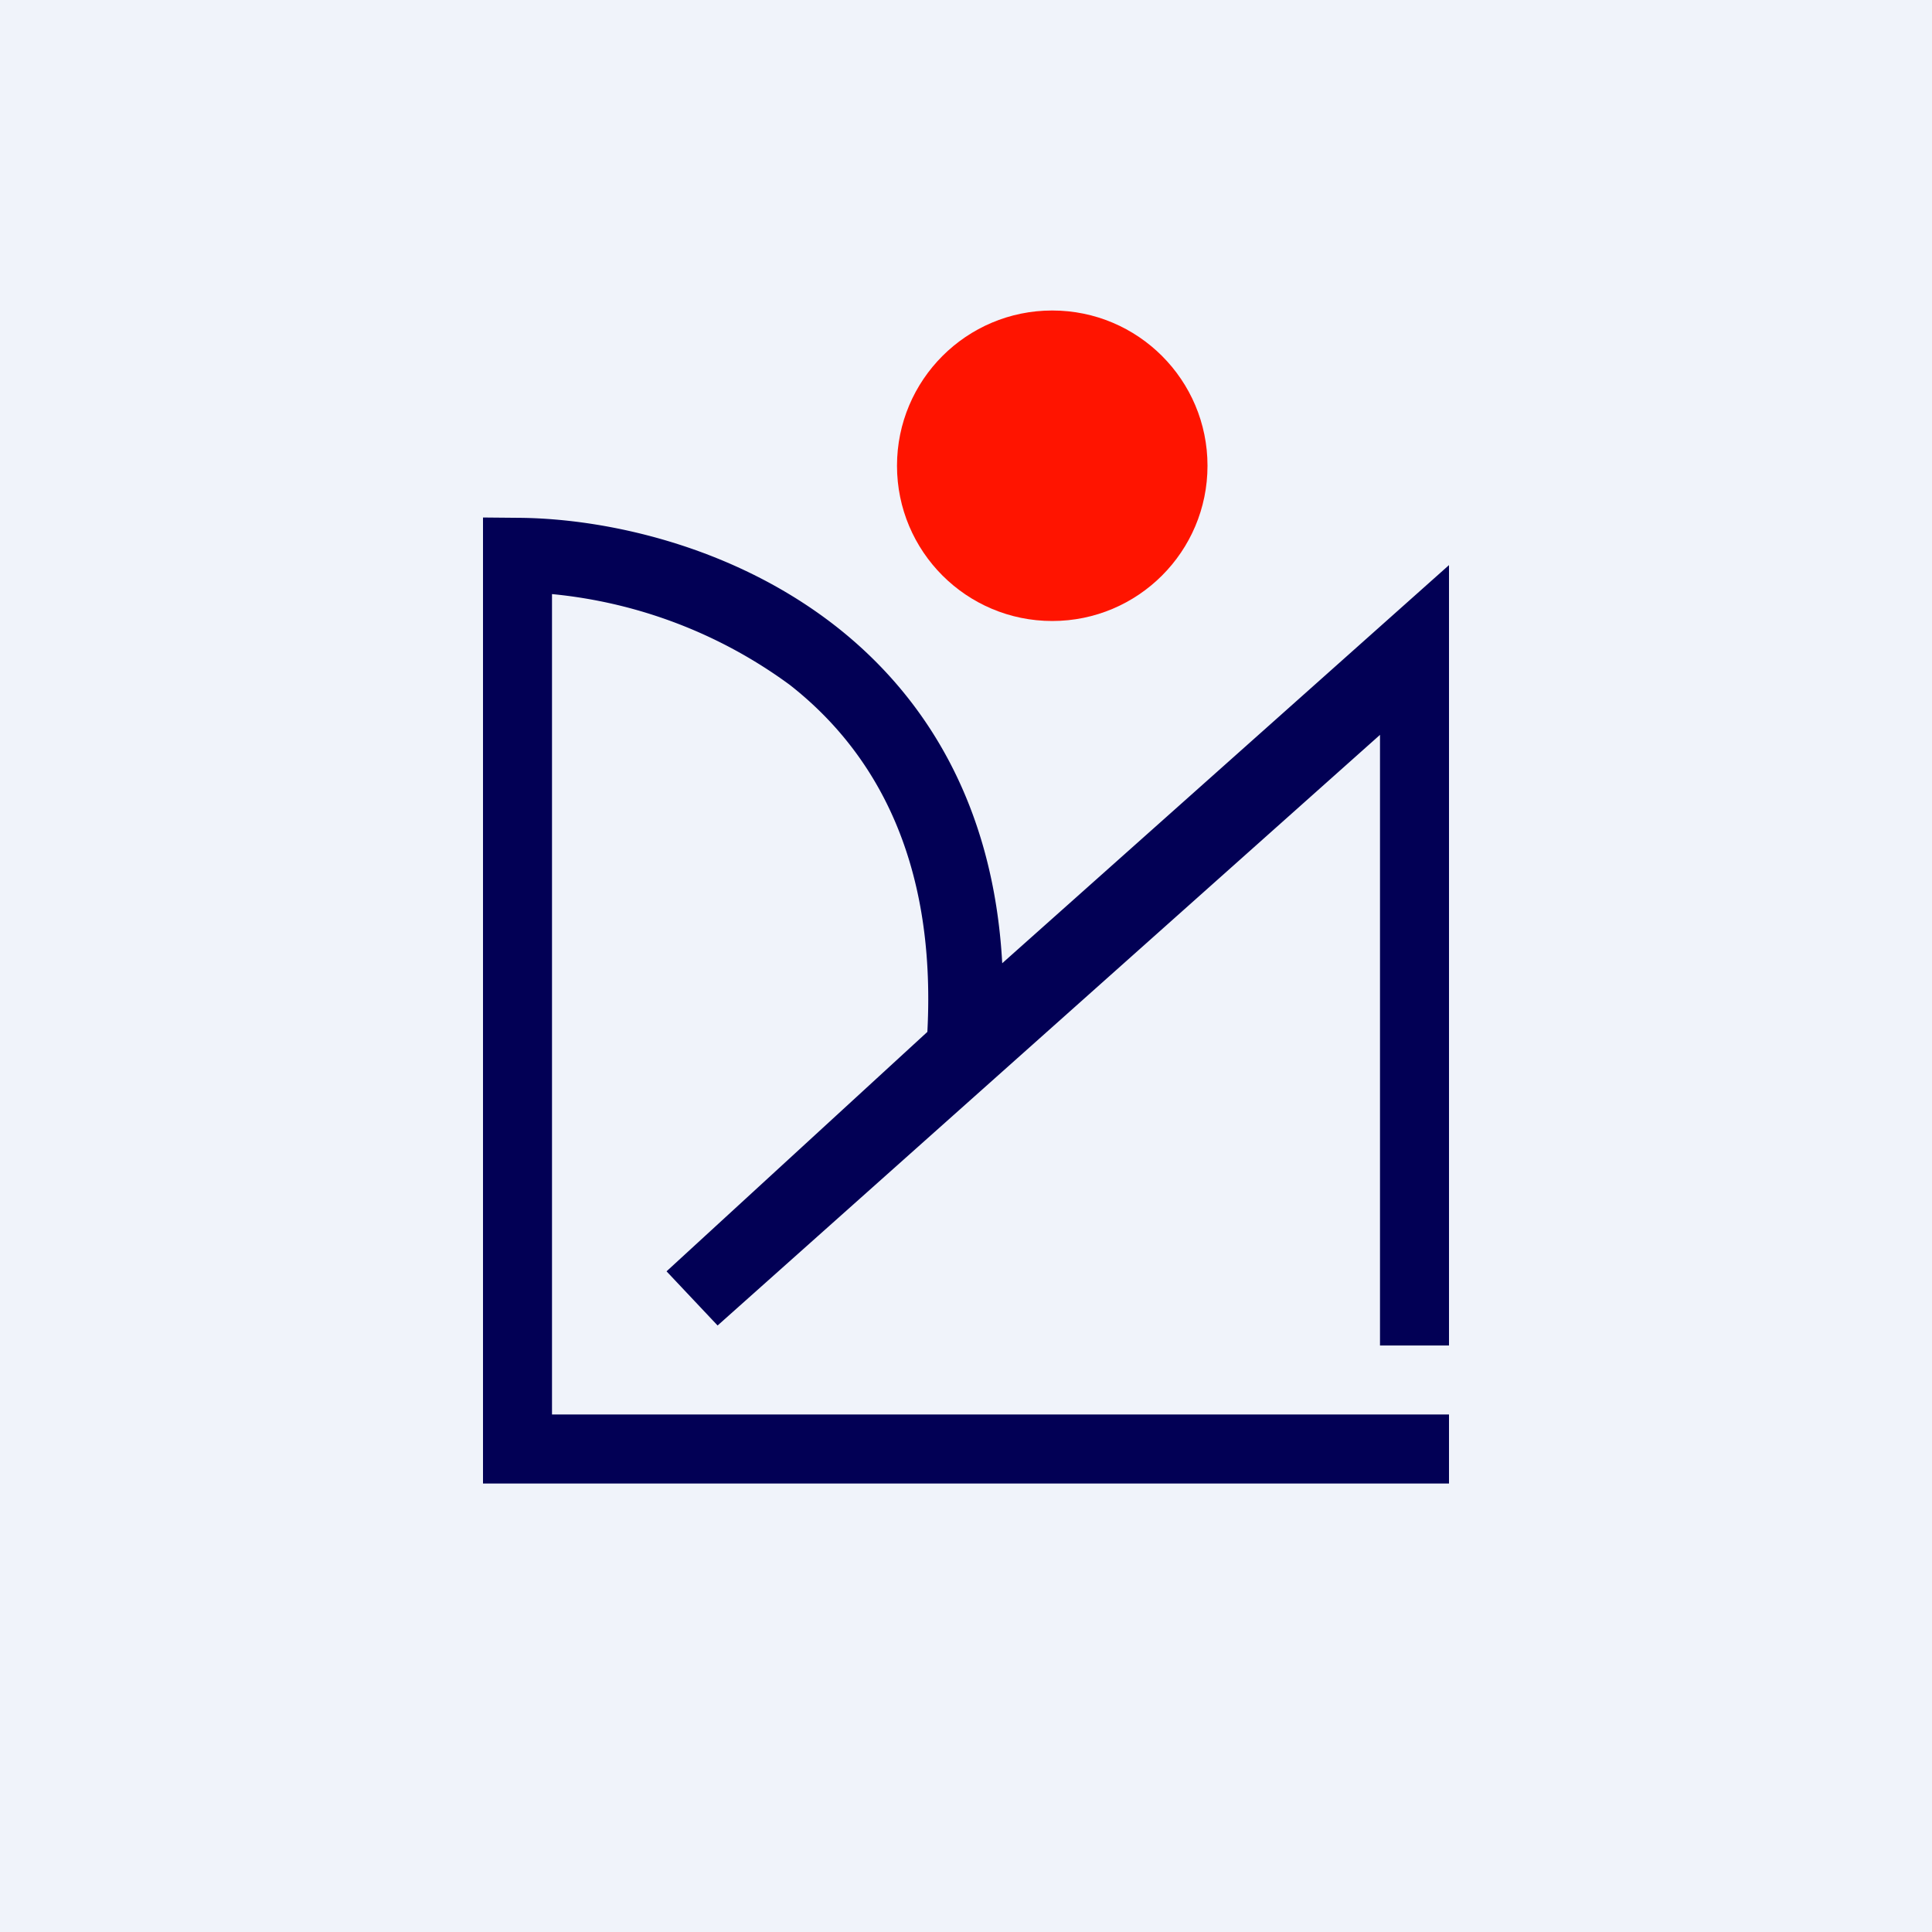
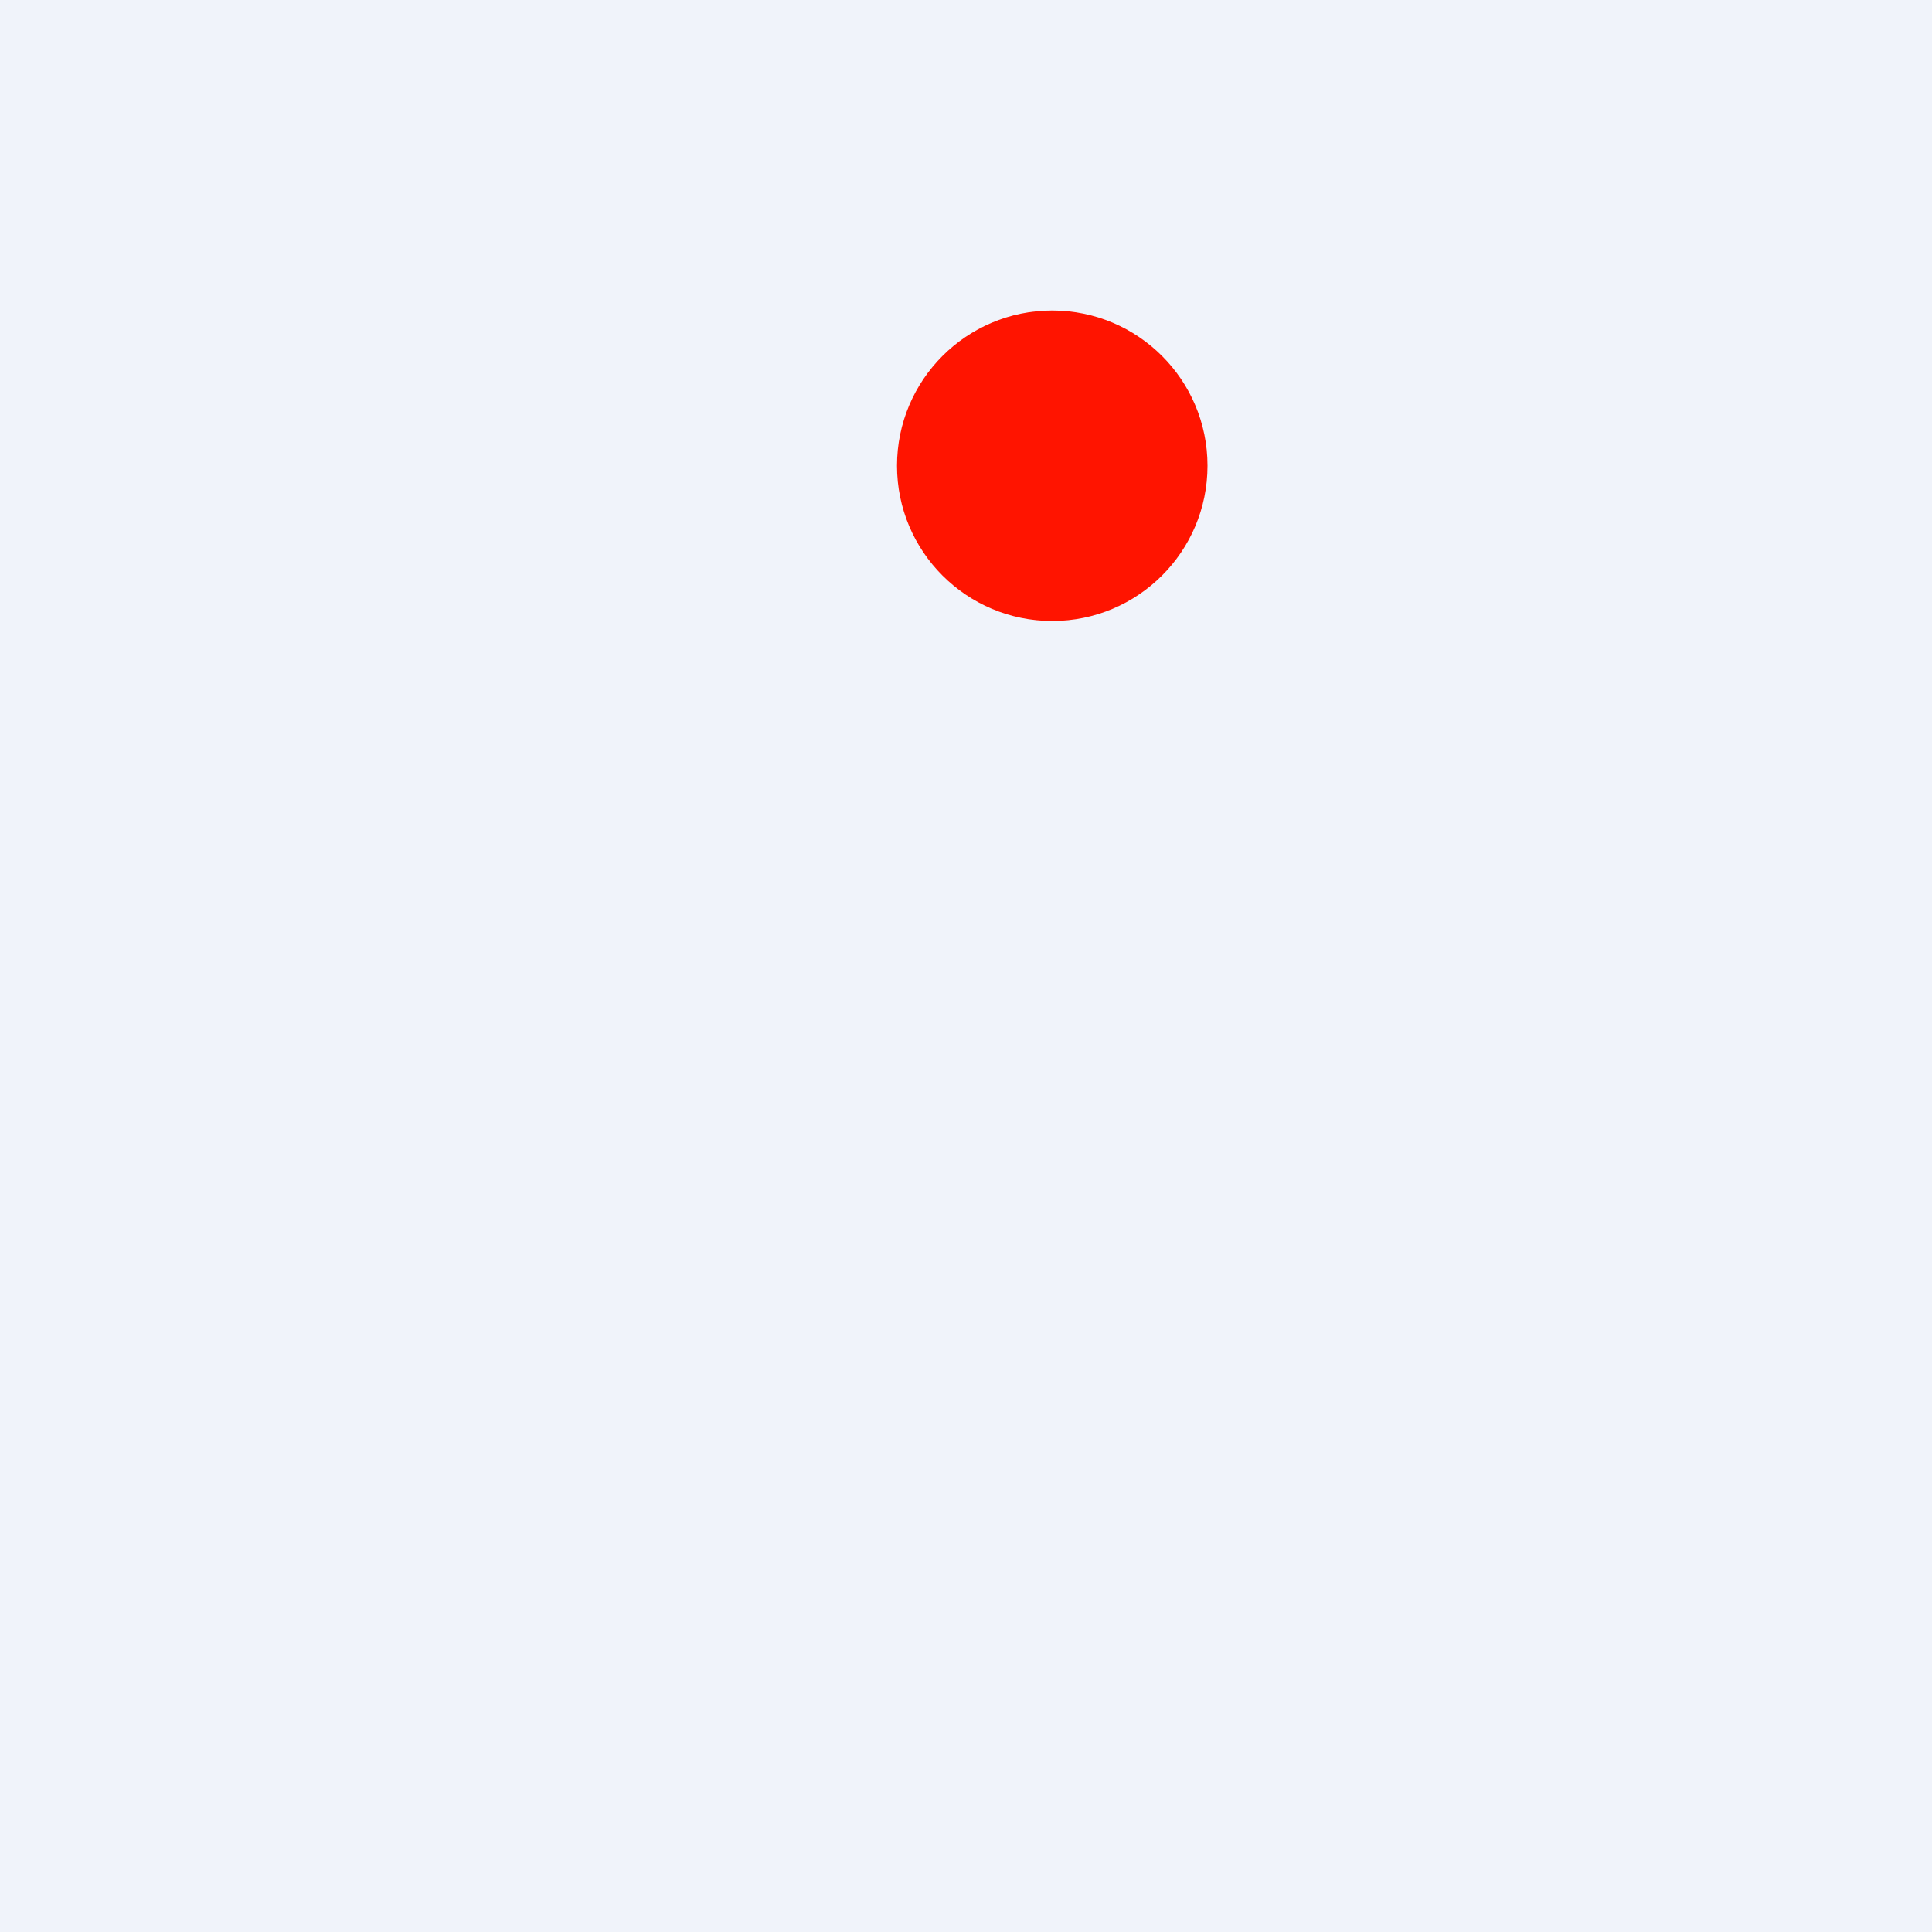
<svg xmlns="http://www.w3.org/2000/svg" width="56" height="56" viewBox="0 0 56 56">
  <path fill="#F0F3FA" d="M0 0h56v56H0z" />
  <circle cx="30.5" cy="13.5" r="4.5" fill="#FF1400" />
-   <path d="m14 15 1.1.01c2.5.03 6.17.82 9.15 3.16 2.58 2.03 4.55 5.17 4.8 9.75L42 16.38V39h-2V21.3L20.8 38.42l-1.48-1.57 7.56-6.94c.27-5.09-1.6-8.19-3.99-10.06A13.88 13.88 0 0 0 16 17.22V41h26v2H14V15Z" fill="#020055" />
</svg>